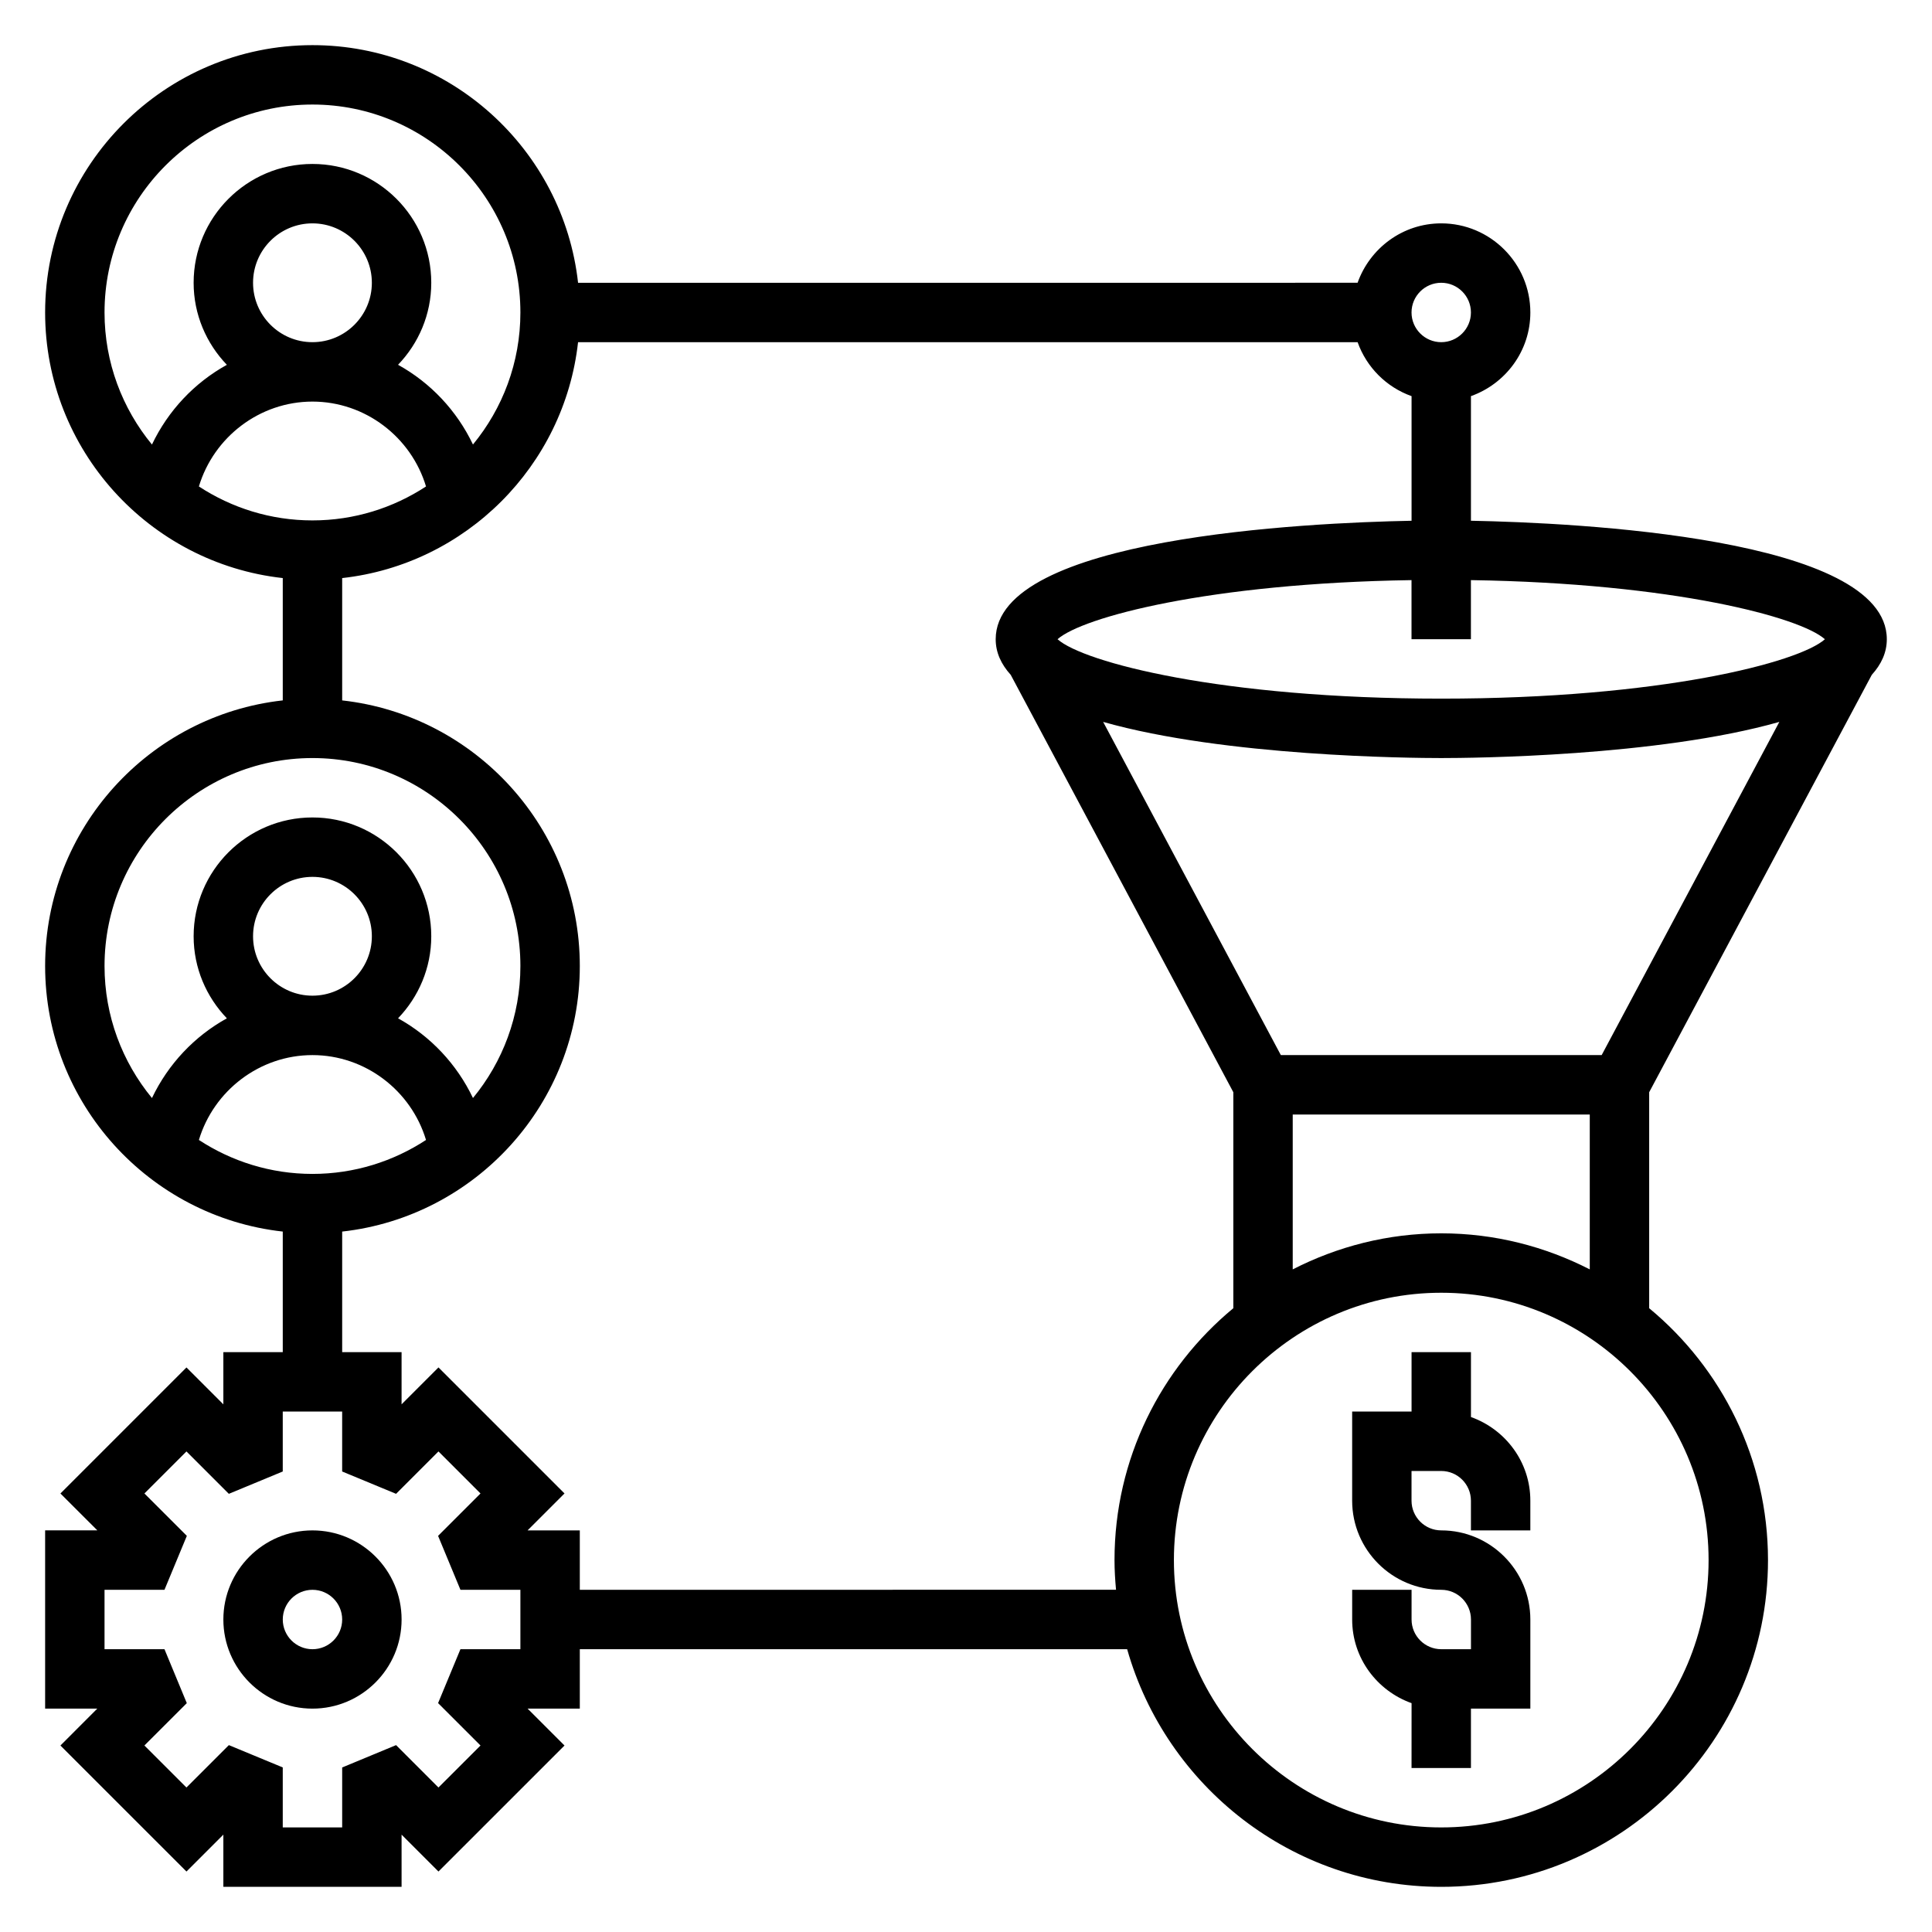
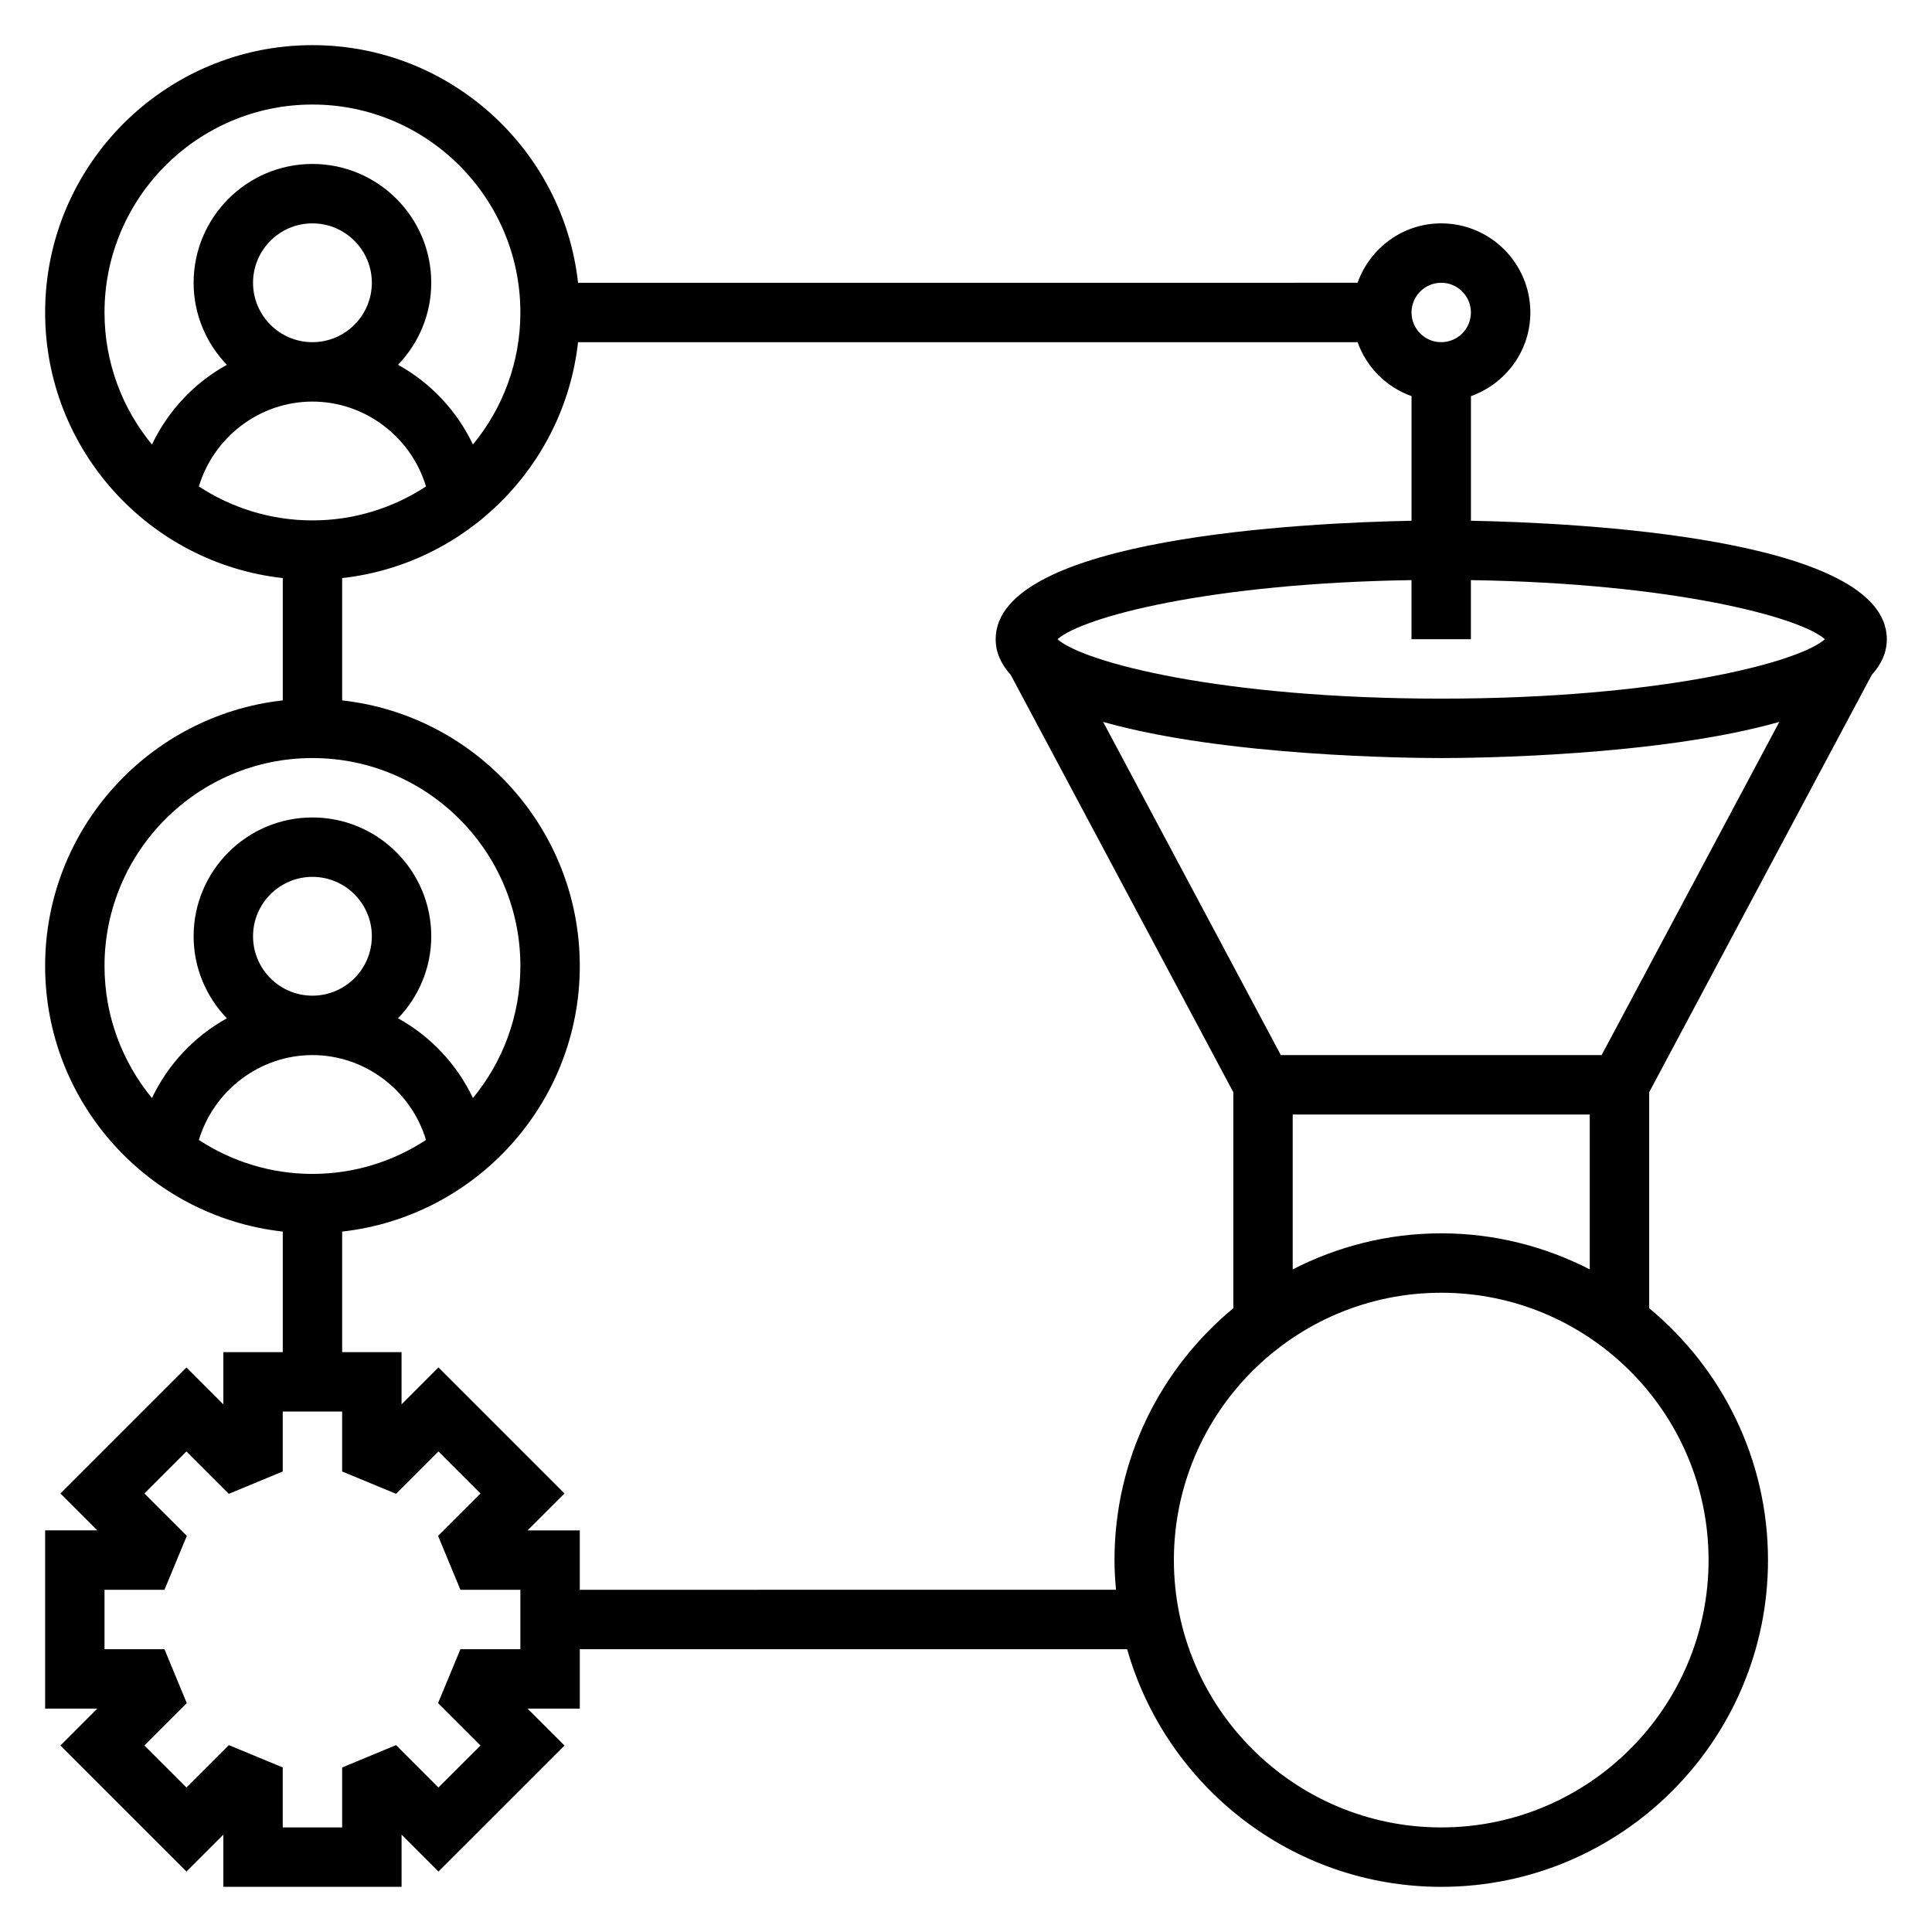
<svg xmlns="http://www.w3.org/2000/svg" fill="#000000" width="800px" height="800px" version="1.1" viewBox="144 144 512 512">
  <g>
-     <path d="m533.82 519.53v-17.191h-15.742v15.742h-15.742v23.617c0 13.02 10.598 23.617 23.617 23.617 4.344 0 7.871 3.535 7.871 7.871v7.871h-7.871c-4.344 0-7.871-3.535-7.871-7.871v-7.871h-15.742v7.871c0 10.25 6.606 18.91 15.742 22.168l-0.008 17.191h15.742v-15.742h15.742v-23.617c0-13.02-10.598-23.617-23.617-23.617-4.344 0-7.871-3.535-7.871-7.871v-7.871h7.871c4.344 0 7.871 3.535 7.871 7.871v7.871h15.742v-7.871c0.008-10.25-6.598-18.91-15.734-22.168z" />
-     <path d="m581.05 490.69v-57.238l58.992-110.61c2.519-2.785 3.984-5.902 3.984-9.438 0-27.008-82.492-30.867-110.21-31.402v-33.023c9.141-3.258 15.742-11.918 15.742-22.168 0-13.02-10.598-23.617-23.617-23.617-10.25 0-18.91 6.606-22.168 15.742l-206.58 0.004c-3.93-35.367-33.977-62.977-70.387-62.977-39.07 0-70.848 31.789-70.848 70.848 0 36.398 27.605 66.457 62.977 70.383v32.418c-35.367 3.938-62.977 33.984-62.977 70.383 0 36.398 27.605 66.457 62.977 70.383v31.957h-15.742v13.832l-9.777-9.777-33.402 33.402 9.785 9.773h-13.84v47.23h13.832l-9.777 9.785 33.402 33.395 9.777-9.777v13.832h47.23v-13.832l9.777 9.777 33.402-33.395-9.785-9.781h13.84v-15.742h145.05c10.312 36.289 43.684 62.977 83.238 62.977 47.742 0 86.594-38.848 86.594-86.594-0.004-26.832-12.277-50.848-31.492-66.75zm-55.105-19.844c-14.176 0-27.535 3.496-39.359 9.555v-41.043h78.719v41.043c-11.82-6.059-25.18-9.555-39.359-9.555zm42.512-47.234h-85.02l-47.09-88.301c32.316 9.18 81.586 9.582 89.598 9.582 8.016 0 57.285-0.402 89.598-9.582zm59.164-110.21c-6.84 6.125-43.438 15.742-101.68 15.742s-94.836-9.621-101.68-15.742c6.527-5.84 40.172-14.848 93.805-15.664v15.664h15.742v-15.664c53.633 0.816 87.281 9.824 93.805 15.664zm-101.68-94.465c4.344 0 7.871 3.535 7.871 7.871s-3.527 7.871-7.871 7.871-7.871-3.535-7.871-7.871 3.527-7.871 7.871-7.871zm-354.24 7.871c0-30.387 24.727-55.105 55.105-55.105s55.105 24.719 55.105 55.105c0 13.273-4.723 25.465-12.57 34.992-4.281-8.98-11.234-16.359-19.852-21.129 5.426-5.652 8.801-13.297 8.801-21.734 0-17.367-14.121-31.488-31.488-31.488-17.363 0-31.488 14.125-31.488 31.488 0 8.438 3.379 16.082 8.809 21.742-8.621 4.769-15.562 12.137-19.852 21.129-7.848-9.531-12.57-21.727-12.57-35zm55.102 55.105c-11.098 0-21.426-3.328-30.094-8.996 3.93-13.078 16.098-22.492 30.094-22.492s26.168 9.414 30.094 22.492c-8.664 5.668-18.992 8.996-30.094 8.996zm-15.742-62.977c0-8.684 7.062-15.742 15.742-15.742 8.684 0 15.742 7.062 15.742 15.742 0 8.684-7.062 15.742-15.742 15.742-8.68 0.004-15.742-7.059-15.742-15.742zm-39.359 181.06c0-30.387 24.727-55.105 55.105-55.105s55.105 24.719 55.105 55.105c0 13.273-4.723 25.465-12.57 34.992-4.281-8.98-11.234-16.359-19.852-21.129 5.426-5.652 8.801-13.297 8.801-21.738 0-17.367-14.121-31.488-31.488-31.488s-31.488 14.121-31.488 31.488c0 8.438 3.379 16.082 8.809 21.742-8.621 4.769-15.562 12.137-19.852 21.129-7.848-9.531-12.57-21.727-12.57-34.996zm55.102 55.102c-11.098 0-21.426-3.328-30.094-8.996 3.93-13.074 16.098-22.492 30.094-22.492s26.168 9.414 30.094 22.492c-8.664 5.668-18.992 8.996-30.094 8.996zm-15.742-62.977c0-8.684 7.062-15.742 15.742-15.742 8.684 0 15.742 7.062 15.742 15.742 0 8.684-7.062 15.742-15.742 15.742-8.68 0.004-15.742-7.059-15.742-15.742zm70.848 188.93h-15.887l-5.926 14.289 11.242 11.234-11.141 11.133-11.234-11.234-14.285 5.926v15.887h-15.746v-15.902l-14.281-5.91-11.242 11.234-11.141-11.133 11.234-11.227-5.918-14.297h-15.883v-15.742h15.887l5.926-14.289-11.242-11.234 11.141-11.141 11.234 11.234 14.285-5.918v-15.887h15.742v15.887l14.289 5.918 11.234-11.234 11.141 11.141-11.242 11.234 5.926 14.289h15.887zm15.746-15.742v-15.742h-13.84l9.785-9.785-33.402-33.402-9.777 9.781v-13.828h-15.742v-31.953c35.367-3.938 62.977-33.984 62.977-70.383s-27.605-66.457-62.977-70.383v-32.418c32.785-3.644 58.867-29.734 62.512-62.512h206.59c2.379 6.668 7.629 11.918 14.297 14.297v33.023c-27.719 0.531-110.21 4.391-110.21 31.398 0 3.535 1.465 6.652 3.984 9.438l58.992 110.61v57.238c-19.215 15.895-31.488 39.91-31.488 66.746 0 2.66 0.164 5.273 0.402 7.871zm228.29 62.977c-39.07 0-70.848-31.789-70.848-70.848 0-39.062 31.781-70.848 70.848-70.848 39.07 0 70.848 31.789 70.848 70.848 0.004 39.059-31.777 70.848-70.848 70.848z" />
-     <path d="m226.81 549.57c-13.02 0-23.617 10.598-23.617 23.617 0 13.02 10.598 23.617 23.617 23.617s23.617-10.598 23.617-23.617c0-13.02-10.594-23.617-23.617-23.617zm0 31.488c-4.344 0-7.871-3.535-7.871-7.871 0-4.336 3.527-7.871 7.871-7.871s7.871 3.535 7.871 7.871c0.004 4.336-3.523 7.871-7.871 7.871z" />
+     <path d="m581.05 490.69v-57.238l58.992-110.61c2.519-2.785 3.984-5.902 3.984-9.438 0-27.008-82.492-30.867-110.21-31.402v-33.023c9.141-3.258 15.742-11.918 15.742-22.168 0-13.02-10.598-23.617-23.617-23.617-10.25 0-18.91 6.606-22.168 15.742l-206.58 0.004c-3.93-35.367-33.977-62.977-70.387-62.977-39.07 0-70.848 31.789-70.848 70.848 0 36.398 27.605 66.457 62.977 70.383v32.418c-35.367 3.938-62.977 33.984-62.977 70.383 0 36.398 27.605 66.457 62.977 70.383v31.957h-15.742v13.832l-9.777-9.777-33.402 33.402 9.785 9.773h-13.84v47.23h13.832l-9.777 9.785 33.402 33.395 9.777-9.777v13.832h47.23v-13.832l9.777 9.777 33.402-33.395-9.785-9.781h13.84v-15.742h145.05c10.312 36.289 43.684 62.977 83.238 62.977 47.742 0 86.594-38.848 86.594-86.594-0.004-26.832-12.277-50.848-31.492-66.75m-55.105-19.844c-14.176 0-27.535 3.496-39.359 9.555v-41.043h78.719v41.043c-11.82-6.059-25.18-9.555-39.359-9.555zm42.512-47.234h-85.02l-47.09-88.301c32.316 9.18 81.586 9.582 89.598 9.582 8.016 0 57.285-0.402 89.598-9.582zm59.164-110.21c-6.84 6.125-43.438 15.742-101.68 15.742s-94.836-9.621-101.68-15.742c6.527-5.84 40.172-14.848 93.805-15.664v15.664h15.742v-15.664c53.633 0.816 87.281 9.824 93.805 15.664zm-101.68-94.465c4.344 0 7.871 3.535 7.871 7.871s-3.527 7.871-7.871 7.871-7.871-3.535-7.871-7.871 3.527-7.871 7.871-7.871zm-354.24 7.871c0-30.387 24.727-55.105 55.105-55.105s55.105 24.719 55.105 55.105c0 13.273-4.723 25.465-12.57 34.992-4.281-8.98-11.234-16.359-19.852-21.129 5.426-5.652 8.801-13.297 8.801-21.734 0-17.367-14.121-31.488-31.488-31.488-17.363 0-31.488 14.125-31.488 31.488 0 8.438 3.379 16.082 8.809 21.742-8.621 4.769-15.562 12.137-19.852 21.129-7.848-9.531-12.57-21.727-12.57-35zm55.102 55.105c-11.098 0-21.426-3.328-30.094-8.996 3.93-13.078 16.098-22.492 30.094-22.492s26.168 9.414 30.094 22.492c-8.664 5.668-18.992 8.996-30.094 8.996zm-15.742-62.977c0-8.684 7.062-15.742 15.742-15.742 8.684 0 15.742 7.062 15.742 15.742 0 8.684-7.062 15.742-15.742 15.742-8.68 0.004-15.742-7.059-15.742-15.742zm-39.359 181.06c0-30.387 24.727-55.105 55.105-55.105s55.105 24.719 55.105 55.105c0 13.273-4.723 25.465-12.57 34.992-4.281-8.98-11.234-16.359-19.852-21.129 5.426-5.652 8.801-13.297 8.801-21.738 0-17.367-14.121-31.488-31.488-31.488s-31.488 14.121-31.488 31.488c0 8.438 3.379 16.082 8.809 21.742-8.621 4.769-15.562 12.137-19.852 21.129-7.848-9.531-12.57-21.727-12.57-34.996zm55.102 55.102c-11.098 0-21.426-3.328-30.094-8.996 3.93-13.074 16.098-22.492 30.094-22.492s26.168 9.414 30.094 22.492c-8.664 5.668-18.992 8.996-30.094 8.996zm-15.742-62.977c0-8.684 7.062-15.742 15.742-15.742 8.684 0 15.742 7.062 15.742 15.742 0 8.684-7.062 15.742-15.742 15.742-8.68 0.004-15.742-7.059-15.742-15.742zm70.848 188.93h-15.887l-5.926 14.289 11.242 11.234-11.141 11.133-11.234-11.234-14.285 5.926v15.887h-15.746v-15.902l-14.281-5.91-11.242 11.234-11.141-11.133 11.234-11.227-5.918-14.297h-15.883v-15.742h15.887l5.926-14.289-11.242-11.234 11.141-11.141 11.234 11.234 14.285-5.918v-15.887h15.742v15.887l14.289 5.918 11.234-11.234 11.141 11.141-11.242 11.234 5.926 14.289h15.887zm15.746-15.742v-15.742h-13.84l9.785-9.785-33.402-33.402-9.777 9.781v-13.828h-15.742v-31.953c35.367-3.938 62.977-33.984 62.977-70.383s-27.605-66.457-62.977-70.383v-32.418c32.785-3.644 58.867-29.734 62.512-62.512h206.59c2.379 6.668 7.629 11.918 14.297 14.297v33.023c-27.719 0.531-110.21 4.391-110.21 31.398 0 3.535 1.465 6.652 3.984 9.438l58.992 110.61v57.238c-19.215 15.895-31.488 39.91-31.488 66.746 0 2.66 0.164 5.273 0.402 7.871zm228.29 62.977c-39.07 0-70.848-31.789-70.848-70.848 0-39.062 31.781-70.848 70.848-70.848 39.07 0 70.848 31.789 70.848 70.848 0.004 39.059-31.777 70.848-70.848 70.848z" />
  </g>
</svg>